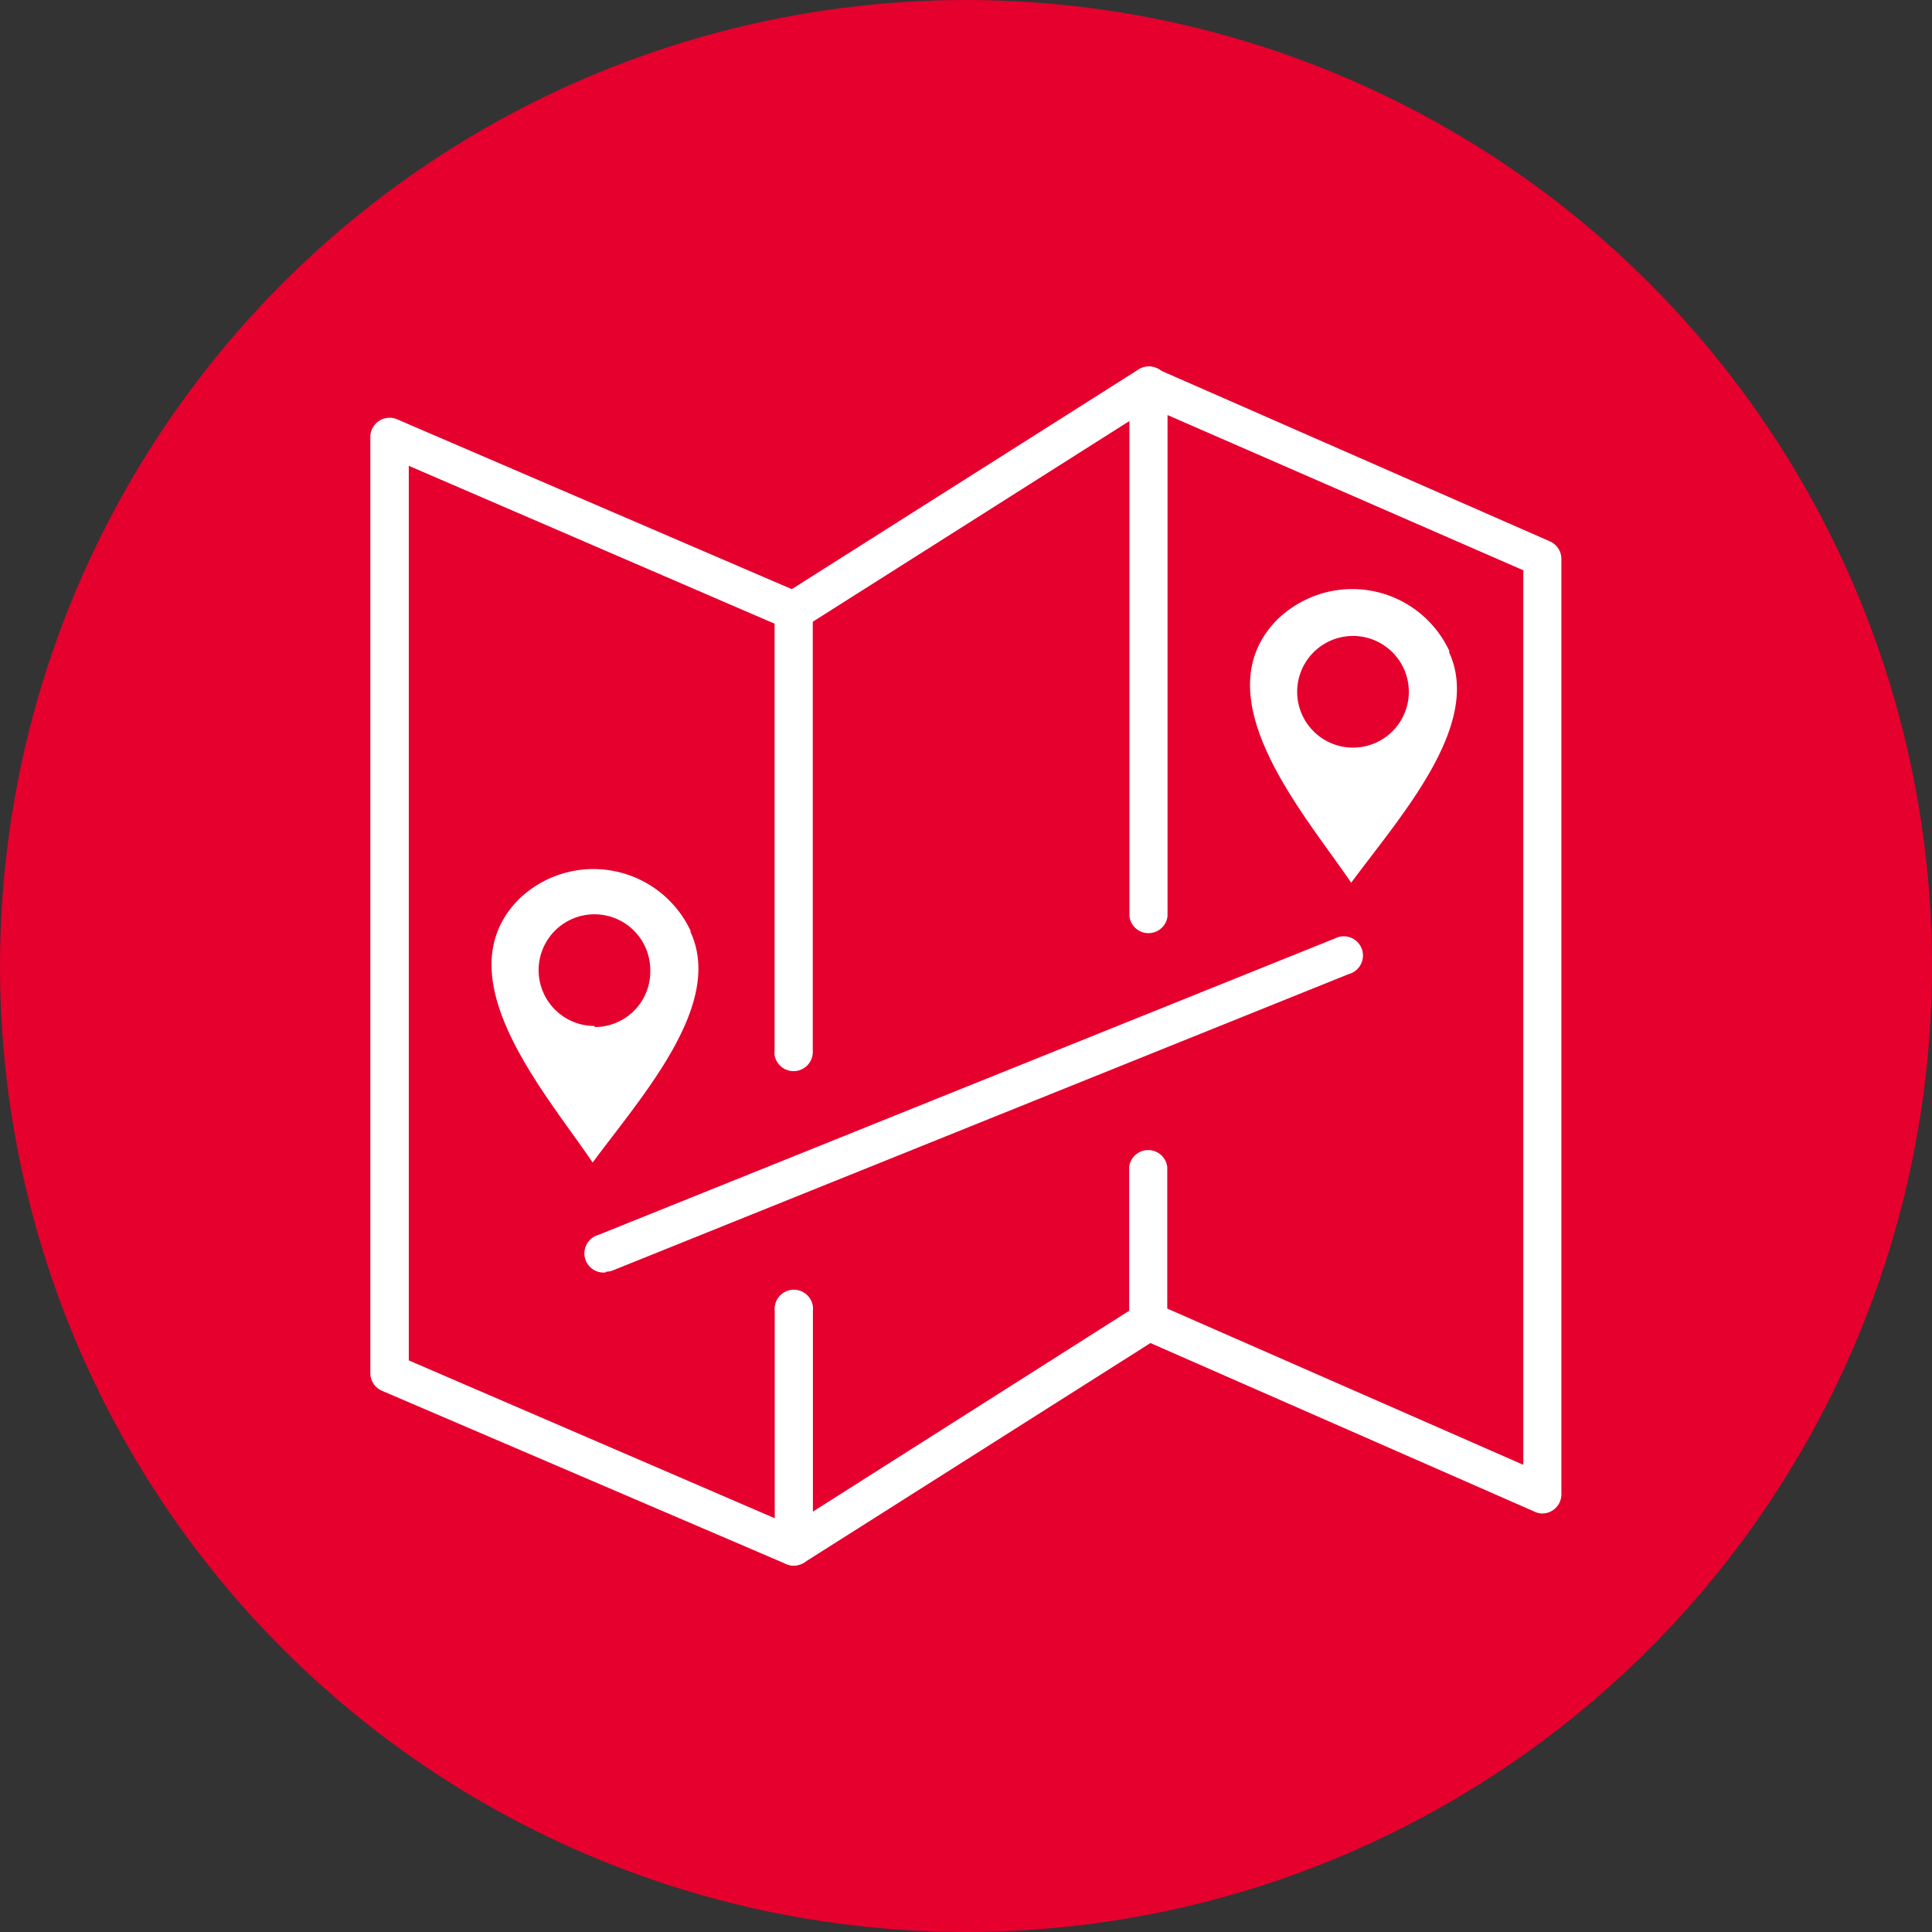
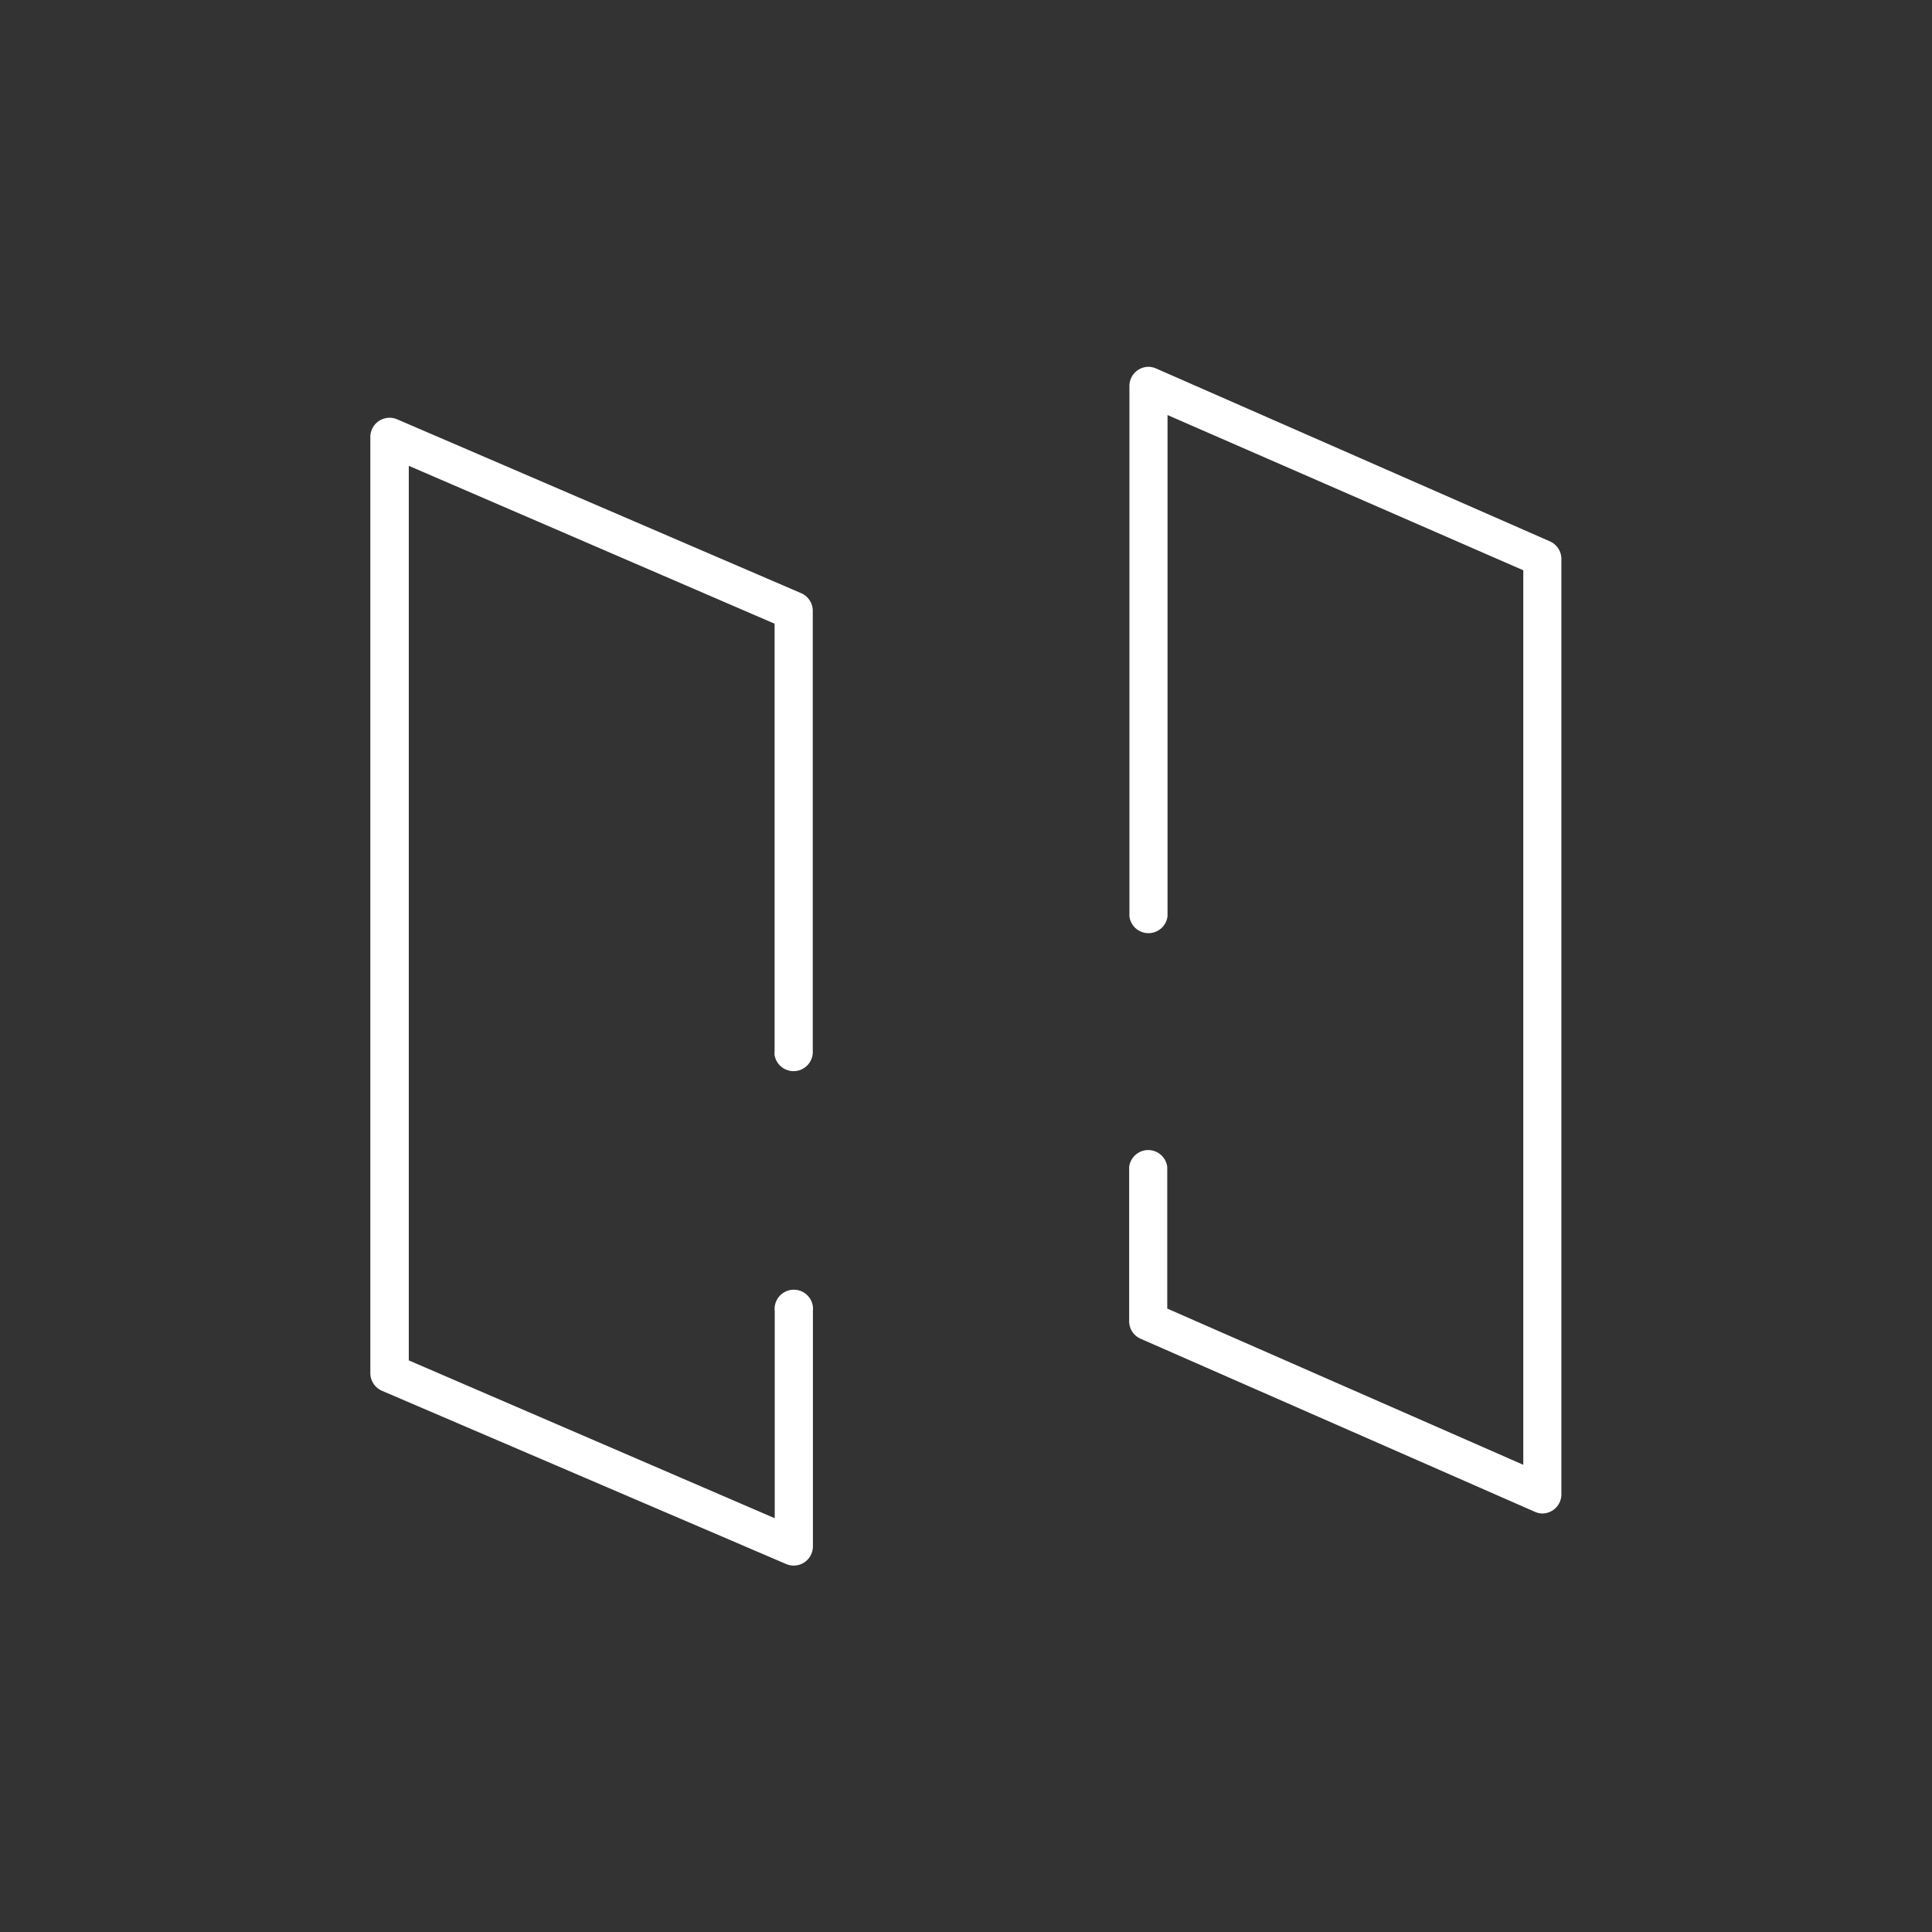
<svg xmlns="http://www.w3.org/2000/svg" id="Слой_1" data-name="Слой 1" viewBox="0 0 290 290">
  <rect x="0" y="0" width="290" height="290" fill="#333333" stroke="none" />
  <defs>
    <style>.cls-1{fill:#e5002e;}.cls-2{fill:#fff;}</style>
  </defs>
  <title>5</title>
-   <circle class="cls-1" cx="145" cy="145" r="145" />
  <path class="cls-2" d="M124.13,240a2.81,2.81,0,0,1-1.14-.24l-60.66-26a2.89,2.89,0,0,1-1.74-2.65V70.73a2.89,2.89,0,0,1,4-2.8l60.74,26.14A2.9,2.9,0,0,1,127,96.72v66a2.89,2.89,0,0,1-5.73.68,2.58,2.58,0,0,1,0-.68V98.62L66.36,74.92V209.2l54.93,23.69V201.81a2.88,2.88,0,0,1,5.73-.67,3.75,3.75,0,0,1,0,.67v35.31a2.88,2.88,0,0,1-2.89,2.88m112.44-7.82a2.89,2.89,0,0,1-1.15-.24l-59.23-26a2.85,2.85,0,0,1-1.7-2.61V180.17a2.88,2.88,0,0,1,5.72,0v21.25l53.44,23.45V90.6l-53.4-23.3v75.23a2.88,2.88,0,0,1-5.72,0V62.91a2.88,2.88,0,0,1,2.91-2.85,3.06,3.06,0,0,1,1,.21l59.23,26a2.89,2.89,0,0,1,1.7,2.65V229.3a2.88,2.88,0,0,1-2.88,2.88" transform="translate(-5 -5)" />
-   <path class="cls-2" d="M124.13,240a2.88,2.88,0,0,1-1.54-5.29l53.24-33.81a2.9,2.9,0,0,1,3.27,4.8l0,0-53.4,33.85a2.86,2.86,0,0,1-1.54.43m0-140.48a2.88,2.88,0,0,1-1.54-5.29L175.83,60.5a2.9,2.9,0,0,1,3.27,4.8l0,0-53.4,33.85a2.78,2.78,0,0,1-1.54.43M95.9,196a2.88,2.88,0,0,1-1.07-5.64l110.58-44.51A2.88,2.88,0,0,1,208,151a2.92,2.92,0,0,1-.49.19L97,195.69a3,3,0,0,1-1.06.2m126.61-93.17a16.07,16.07,0,0,0-21.35-7.8A16.36,16.36,0,0,0,196.72,98c-11.41,11.58,3.95,29,11.1,39.5,7.38-10,19.75-23.7,14.69-34.6M208.1,117.22a8.38,8.38,0,1,1,8.37-8.38h0a8.38,8.38,0,0,1-8.37,8.38M108.65,144.7A16.1,16.1,0,0,0,82.86,140c-11.41,11.58,4,29,11.1,39.5,7.39-10,19.75-23.7,14.69-34.6M94.24,159a8.38,8.38,0,1,1,8.37-8.37v.19a8.33,8.33,0,0,1-8.33,8.34h0" transform="translate(-5 -5)" />
</svg>